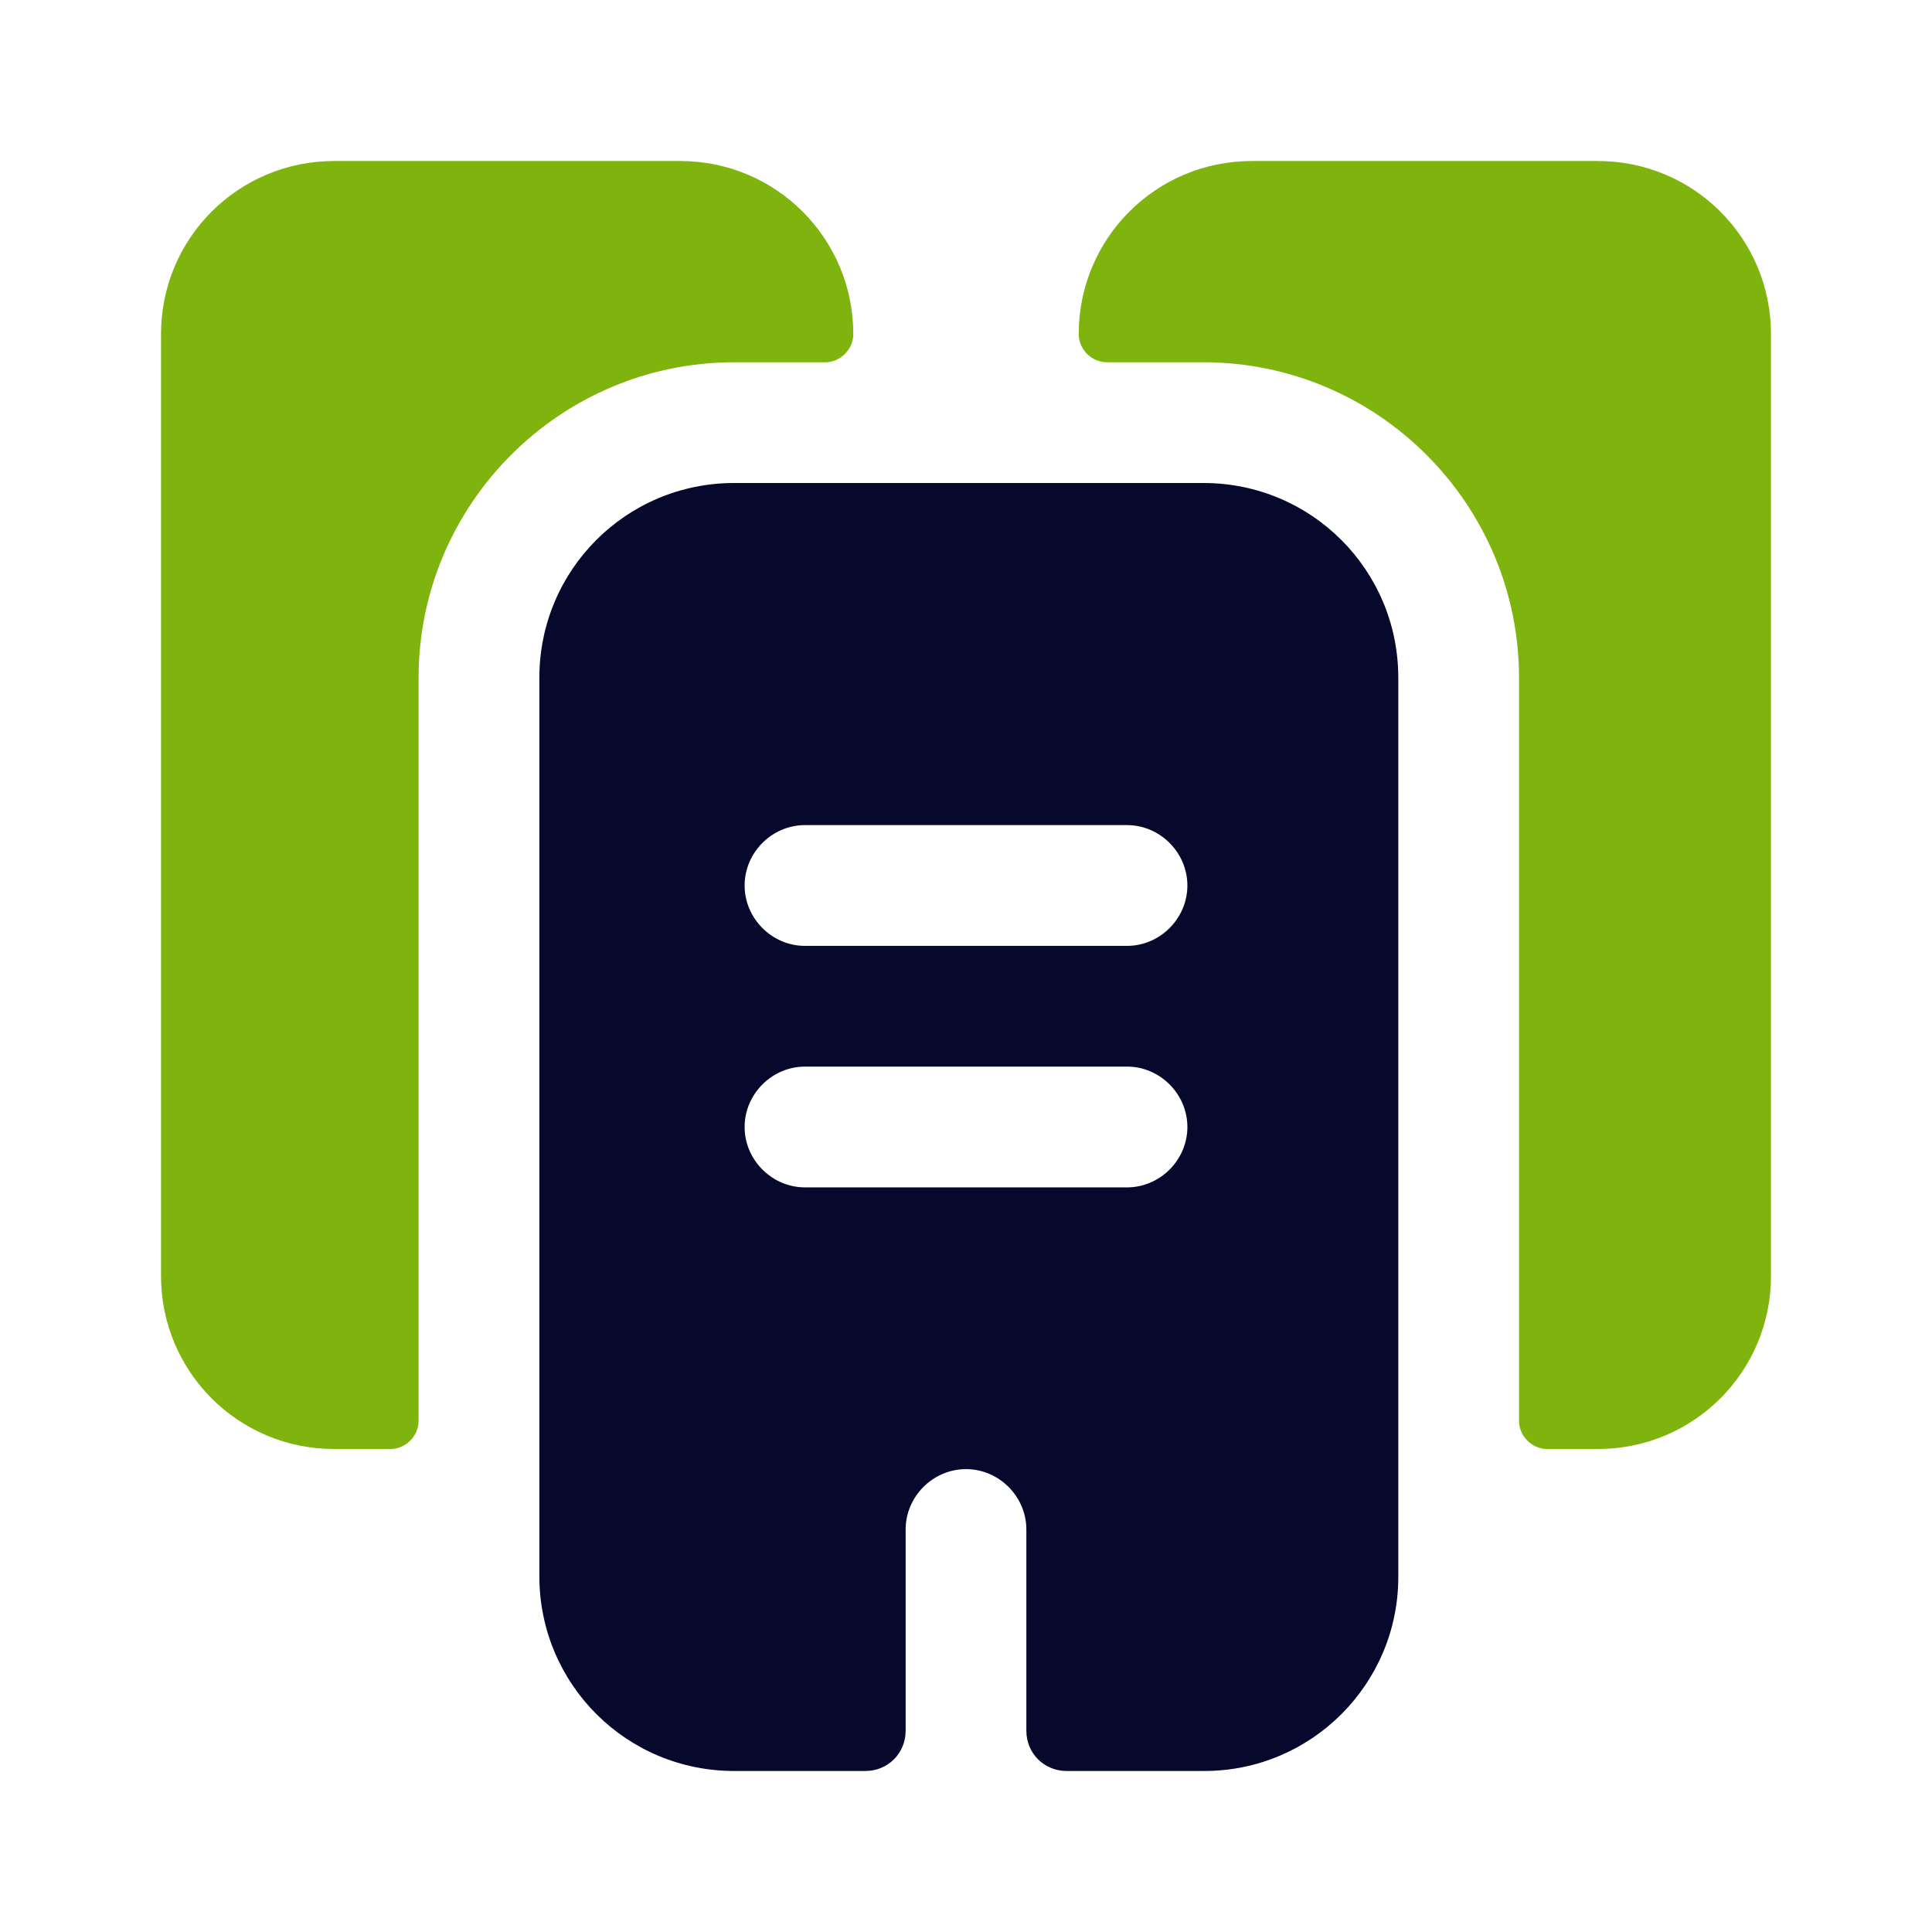
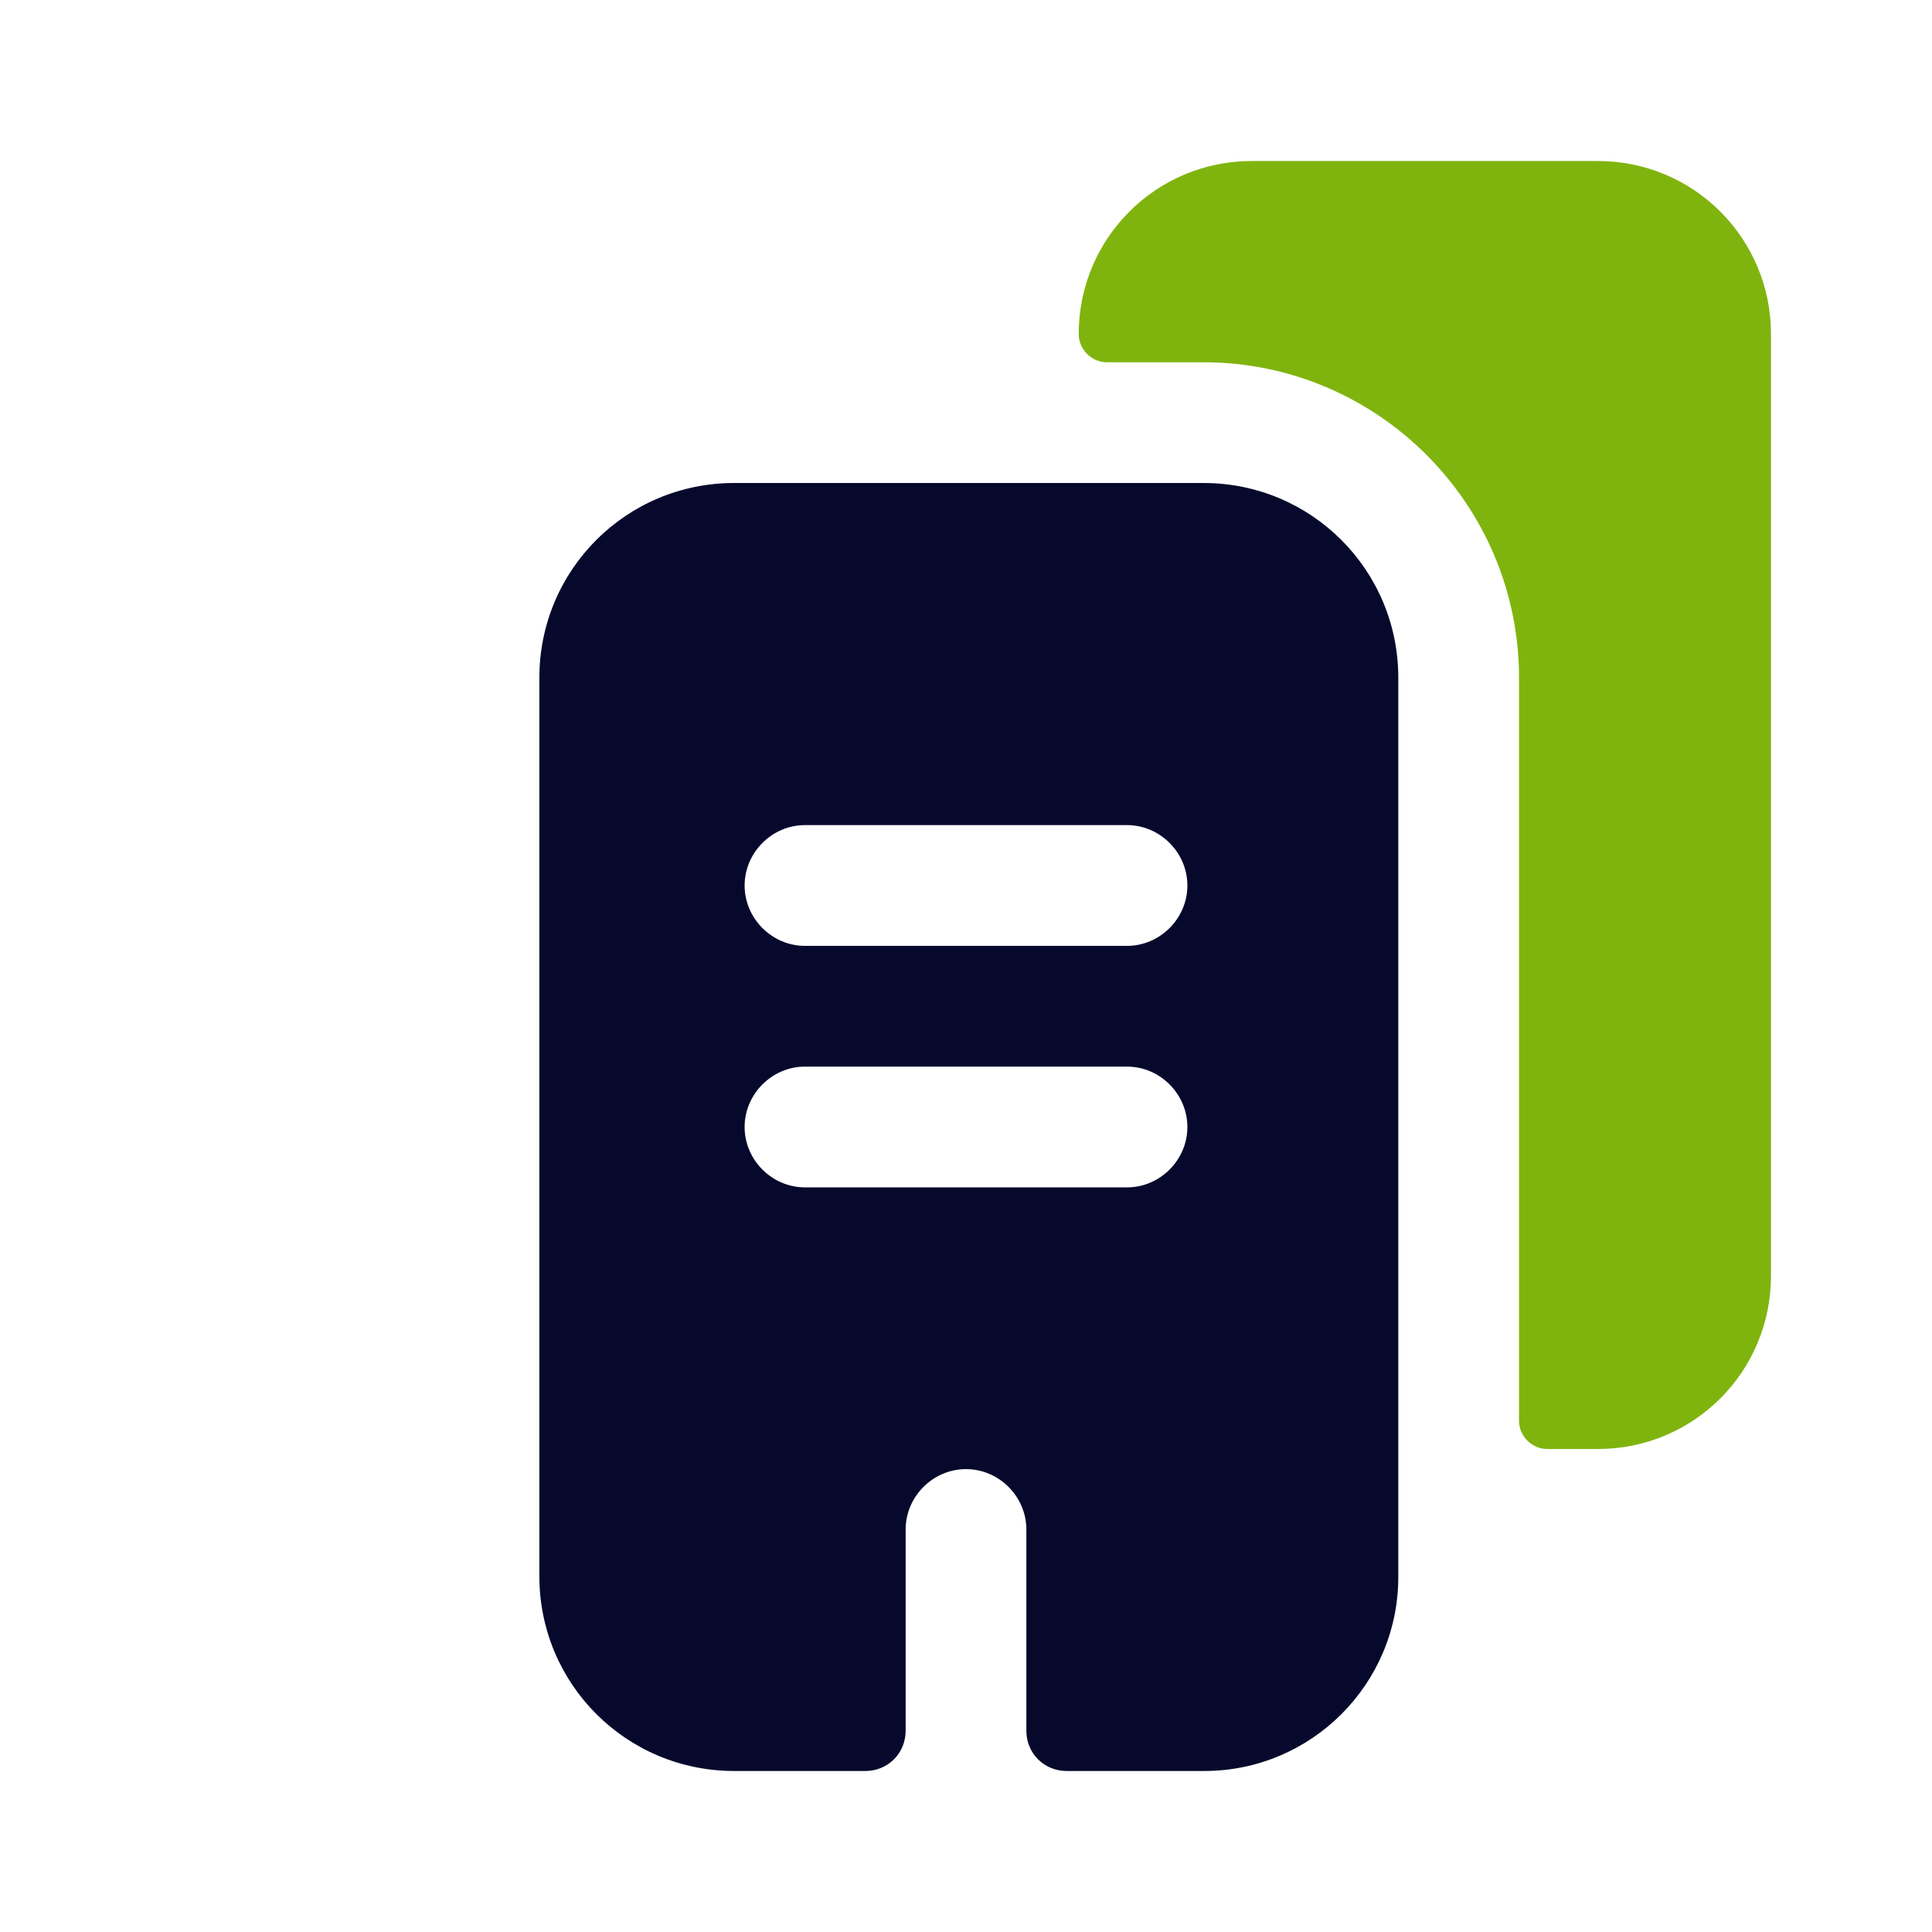
<svg xmlns="http://www.w3.org/2000/svg" width="41" height="41" viewBox="0 0 41 41" fill="none">
-   <path d="M18.108 7.09C18.108 7.414 17.835 7.688 17.511 7.688H15.58C11.89 7.688 8.883 10.694 8.883 14.384V30.152C8.883 30.477 8.61 30.75 8.286 30.75H7.09C5.057 30.75 3.417 29.11 3.417 27.077V7.09C3.417 5.057 5.057 3.417 7.09 3.417H14.435C16.468 3.417 18.108 5.057 18.108 7.09Z" fill="#7FB40E" />
  <path d="M37.583 7.09V27.077C37.583 29.11 35.943 30.75 33.91 30.75H32.834C32.51 30.75 32.236 30.477 32.236 30.152V14.384C32.236 10.694 29.23 7.688 25.54 7.688H23.489C23.165 7.688 22.892 7.414 22.892 7.09C22.892 5.057 24.532 3.417 26.564 3.417H33.91C35.943 3.417 37.583 5.057 37.583 7.09Z" fill="#7FB40E" />
  <path d="M25.54 10.25H15.58C13.291 10.25 11.446 12.095 11.446 14.384V33.449C11.446 35.738 13.291 37.583 15.58 37.583H18.365C18.843 37.583 19.219 37.208 19.219 36.729V32.458C19.219 31.758 19.8 31.177 20.5 31.177C21.2 31.177 21.781 31.758 21.781 32.458V36.729C21.781 37.208 22.157 37.583 22.635 37.583H25.557C27.829 37.583 29.674 35.738 29.674 33.466V14.384C29.674 12.095 27.829 10.25 25.54 10.25ZM23.917 25.198H17.083C16.383 25.198 15.802 24.617 15.802 23.917C15.802 23.216 16.383 22.635 17.083 22.635H23.917C24.617 22.635 25.198 23.216 25.198 23.917C25.198 24.617 24.617 25.198 23.917 25.198ZM23.917 20.073H17.083C16.383 20.073 15.802 19.492 15.802 18.792C15.802 18.091 16.383 17.51 17.083 17.51H23.917C24.617 17.51 25.198 18.091 25.198 18.792C25.198 19.492 24.617 20.073 23.917 20.073Z" fill="#06092C" />
</svg>